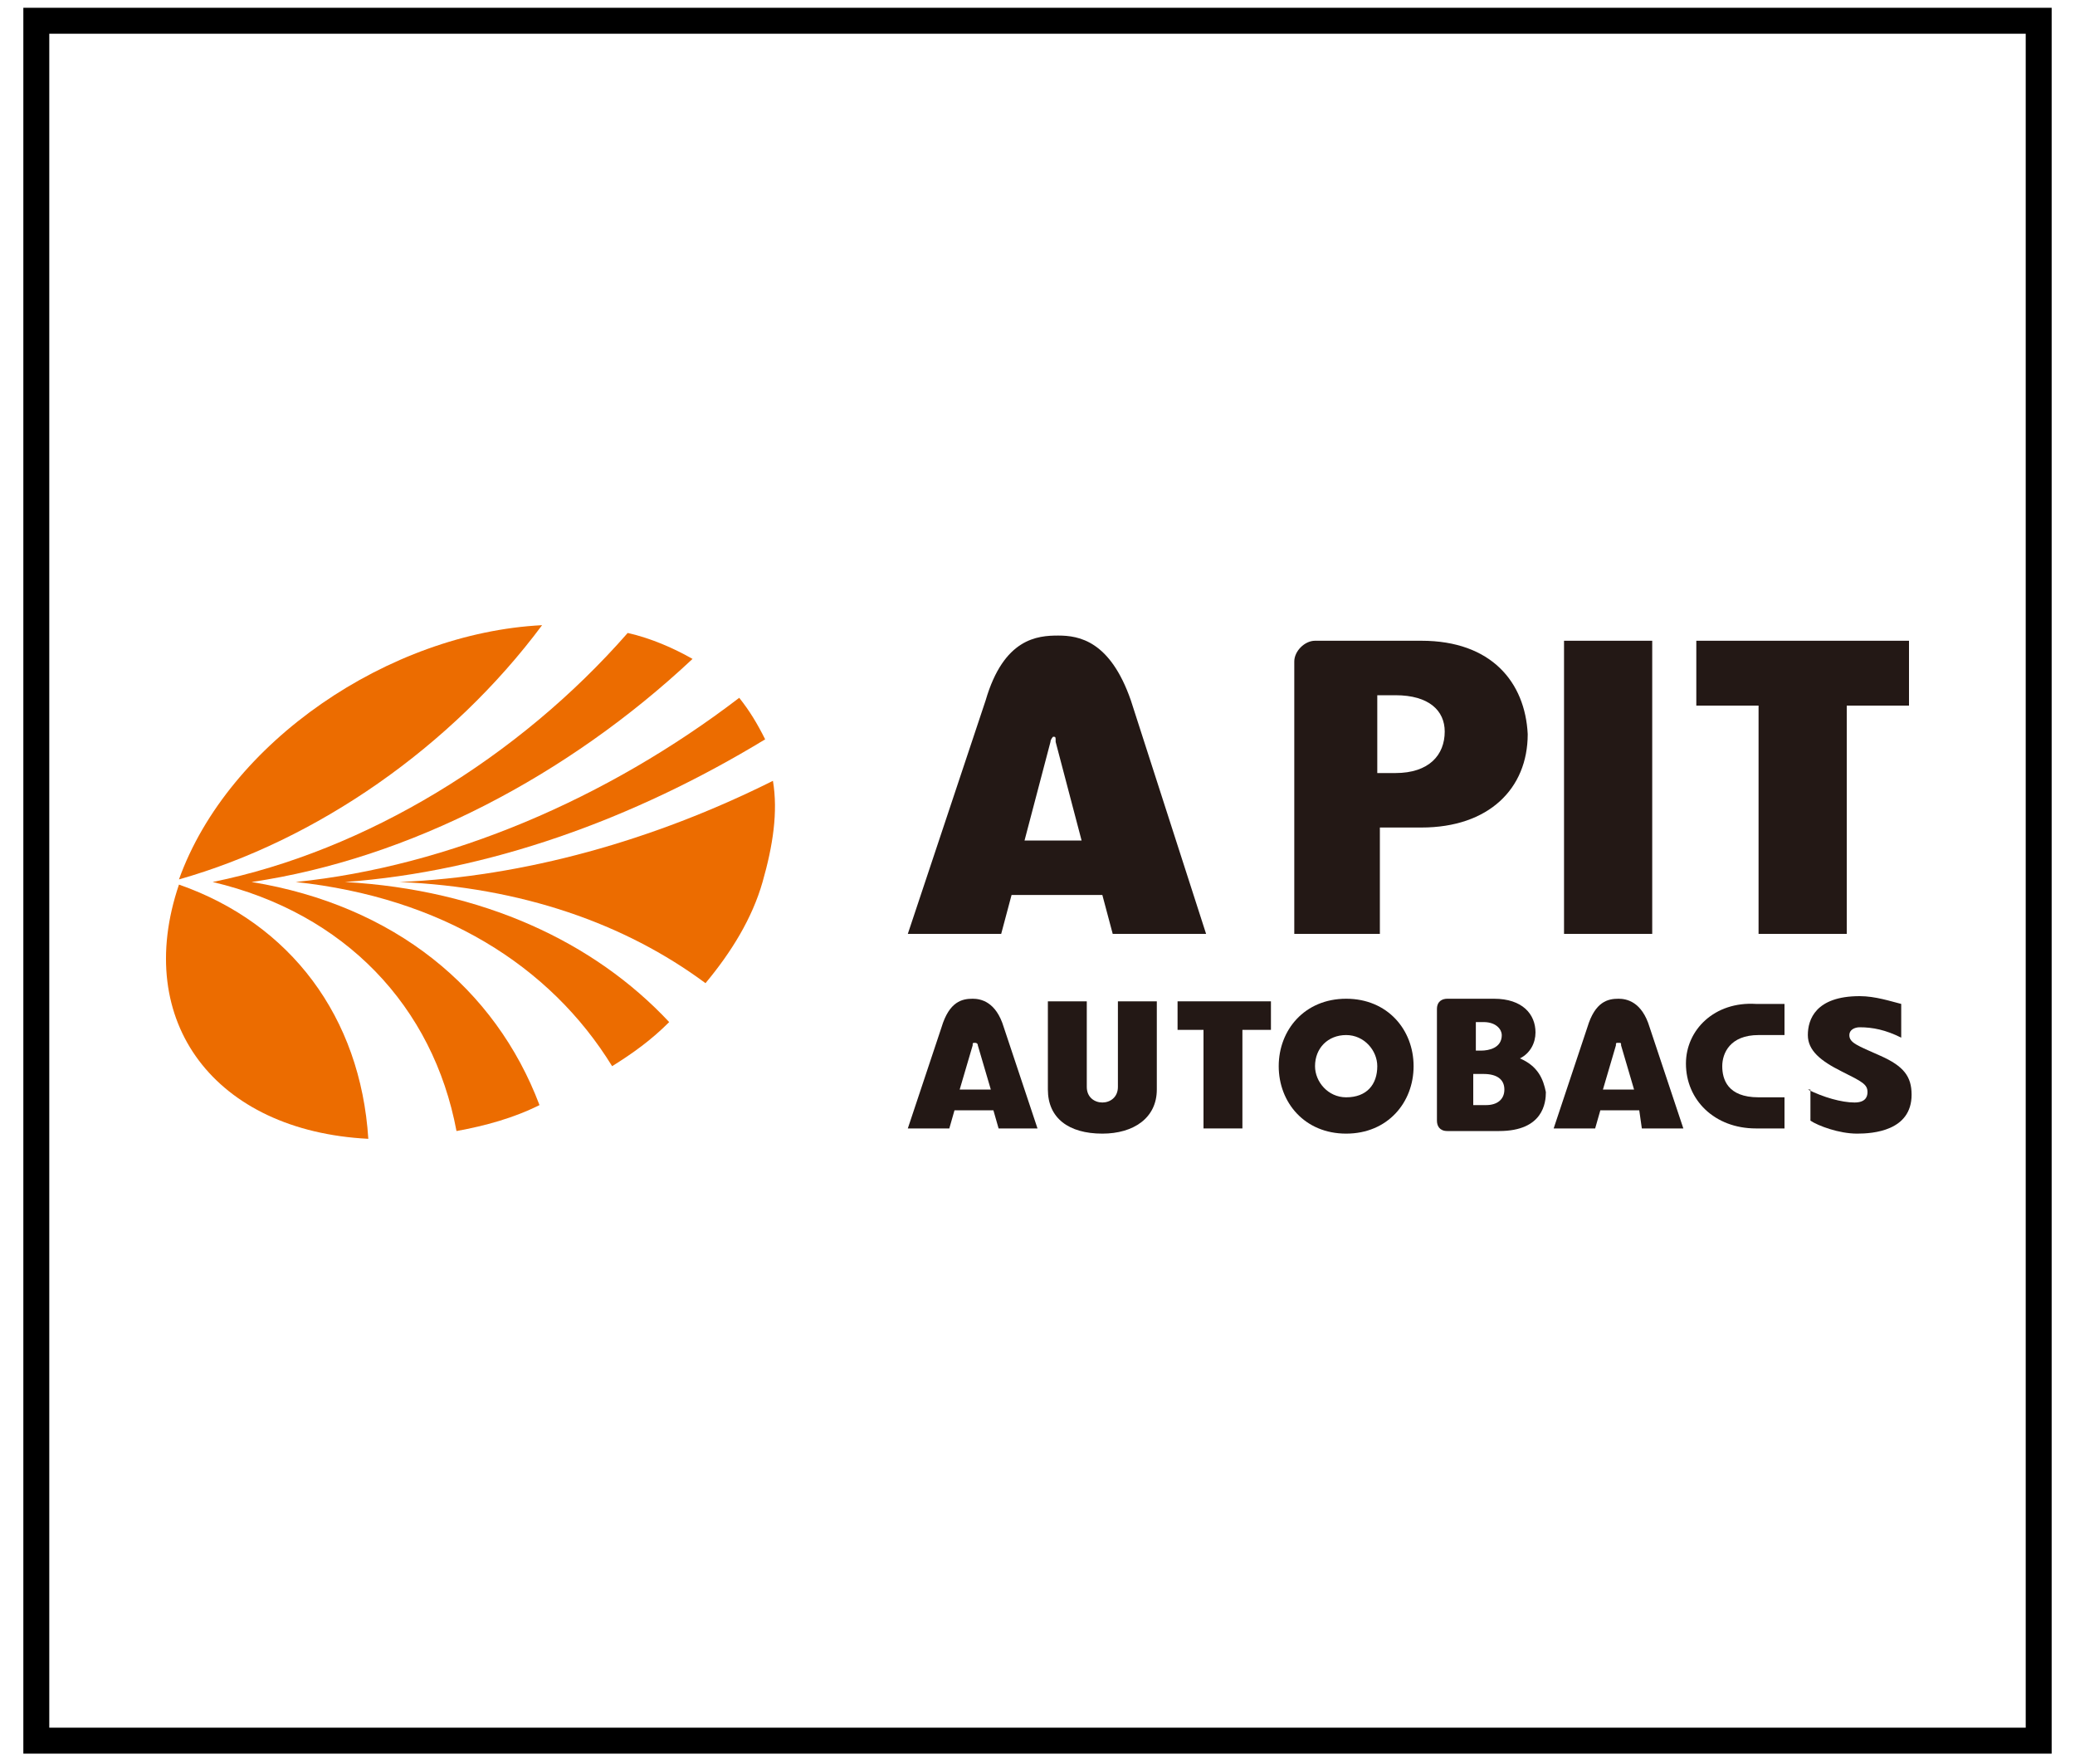
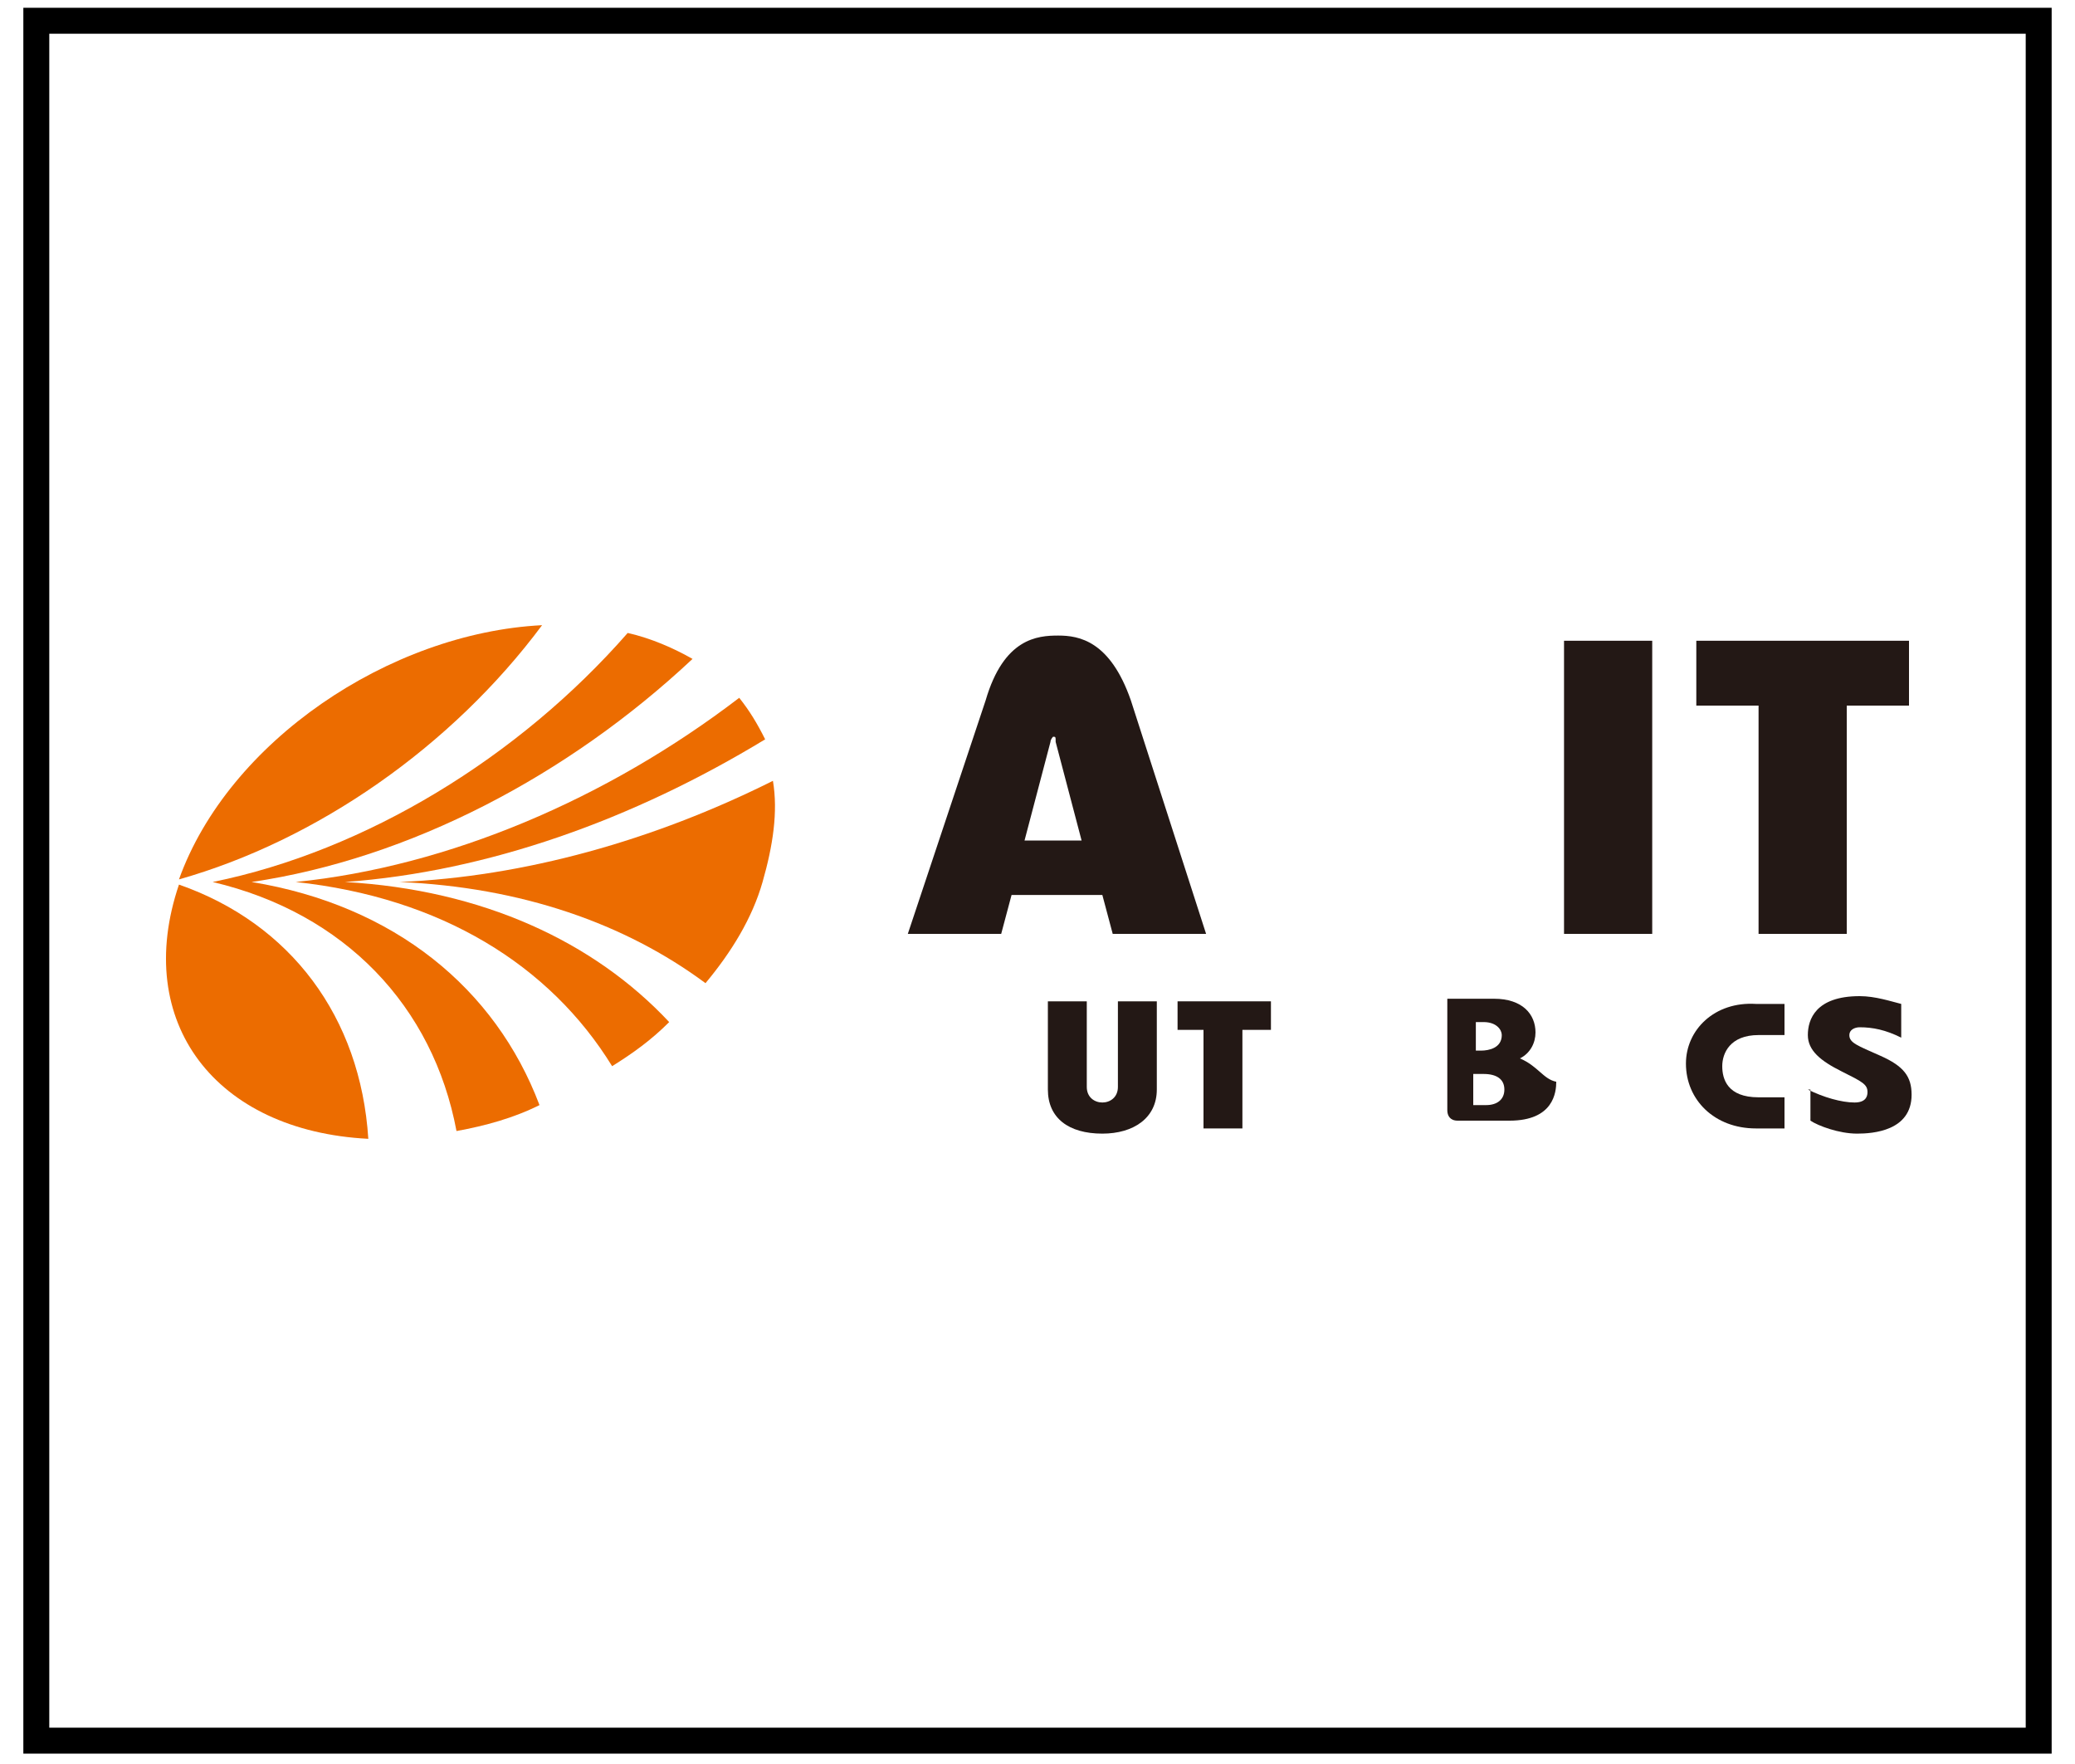
<svg xmlns="http://www.w3.org/2000/svg" version="1.1" id="レイヤー_1" x="0px" y="0px" viewBox="0 0 80 68" style="enable-background:new 0 0 80 68;" xml:space="preserve">
  <style type="text/css">
	.st0{fill:#231815;}
	.st1{fill-rule:evenodd;clip-rule:evenodd;fill:#EC6C00;}
</style>
  <g>
    <path d="M78.1,1.3v65.3H1.9V1.3H78.1 M79.1,0.3H0.9v67.3h78.2V0.3L79.1,0.3z" />
  </g>
  <g>
    <g>
      <rect x="60.3" y="24.7" class="st0" width="3.4" height="11.3" />
      <path class="st0" d="M42.9,36h3.6l-2.9-9c-0.8-2.3-2-2.5-2.8-2.5s-2.1,0.1-2.8,2.5L35,36h3.6l0.4-1.5h3.5L42.9,36z M39.5,32.4    l1-3.8c0-0.1,0.1-0.2,0.1-0.2c0.1,0,0.1,0,0.1,0.2l1,3.8H39.5z" />
-       <path class="st0" d="M54.8,24.7h-4.1c-0.4,0-0.8,0.4-0.8,0.8V36h3.3v-4.1h1.6c2.6,0,4.1-1.5,4.1-3.6    C58.8,26.3,57.5,24.7,54.8,24.7z M53.8,29.8c-0.3,0-0.5,0-0.7,0v-3c0.2,0,0.4,0,0.7,0c1.3,0,1.9,0.6,1.9,1.4    C55.7,29.1,55.1,29.8,53.8,29.8z" />
      <polygon class="st0" points="73.6,24.7 65.4,24.7 65.4,27.2 67.8,27.2 67.8,36 71.2,36 71.2,27.2 73.6,27.2   " />
    </g>
    <g>
      <g>
        <g>
          <g>
            <g>
              <path class="st1" d="M20.9,24.1c-3.5,4.7-8.7,8.3-14,9.8C8.8,28.6,15,24.4,20.9,24.1z" />
              <path class="st1" d="M17.6,43.6c-0.9-4.8-4.3-8.4-9.4-9.6c0,0,0,0,0,0c0,0,0,0,0,0c5.9-1.2,11.8-4.8,16-9.6        c0.9,0.2,1.8,0.6,2.5,1c-4.8,4.5-10.9,7.7-17,8.6c0,0,0,0,0,0c0,0,0,0,0,0c5.5,0.9,9.4,4.1,11.1,8.6        C19.8,43.1,18.7,43.4,17.6,43.6z" />
              <path class="st1" d="M23.6,41.1c-2.4-3.9-6.6-6.5-12.2-7.1c0,0,0,0,0,0s0,0,0,0c5.9-0.6,12-3.2,17.1-7.1c0.4,0.5,0.7,1,1,1.6        c-5.1,3.1-10.7,5.1-16.2,5.5c0,0,0,0,0,0c0,0,0,0,0,0c5.3,0.3,9.6,2.3,12.5,5.4C25.1,40.1,24.4,40.6,23.6,41.1z" />
              <path class="st1" d="M27.2,37.9c-3.1-2.3-7.1-3.7-11.8-3.9c0,0,0,0,0,0c0,0,0,0,0,0c4.8-0.2,9.8-1.6,14.4-3.9        c0.2,1.2,0,2.5-0.4,3.9S28.2,36.7,27.2,37.9z" />
              <path class="st1" d="M6.9,34.1c4.3,1.5,7,5.1,7.3,9.8C8.3,43.6,5.1,39.4,6.9,34.1z" />
            </g>
          </g>
        </g>
      </g>
    </g>
    <g>
      <path class="st0" d="M69.7,42c0.6,0.3,1.3,0.5,1.8,0.5c0.4,0,0.5-0.2,0.5-0.4c0-0.3-0.2-0.4-1-0.8c-0.8-0.4-1.3-0.8-1.3-1.4    c0-0.6,0.3-1.5,2-1.5c0.6,0,1.2,0.2,1.6,0.3V40c-0.6-0.3-1.1-0.4-1.6-0.4c-0.2,0-0.4,0.1-0.4,0.3c0,0.3,0.3,0.4,1.2,0.8    c0.9,0.4,1.2,0.8,1.2,1.5c0,1.4-1.5,1.5-2.1,1.5c-0.7,0-1.5-0.3-1.8-0.5V42z" />
-       <path class="st0" d="M38.5,43.5H40l-1.3-3.9c-0.3-1-0.9-1.1-1.2-1.1c-0.4,0-0.9,0.1-1.2,1.1L35,43.5h1.6l0.2-0.7h1.5L38.5,43.5z     M37,42l0.5-1.7c0-0.1,0-0.1,0.1-0.1c0,0,0.1,0,0.1,0.1l0.5,1.7H37z" />
-       <path class="st0" d="M63.3,43.5h1.6l-1.3-3.9c-0.3-1-0.9-1.1-1.2-1.1c-0.4,0-0.9,0.1-1.2,1.1l-1.3,3.9h1.6l0.2-0.7h1.5L63.3,43.5z     M61.8,42l0.5-1.7c0-0.1,0-0.1,0.1-0.1s0.1,0,0.1,0.1l0.5,1.7H61.8z" />
      <polygon class="st0" points="49,38.6 45.4,38.6 45.4,39.7 46.4,39.7 46.4,43.5 47.9,43.5 47.9,39.7 49,39.7   " />
      <path class="st0" d="M43.1,38.6v3.3c0,0.4-0.3,0.6-0.6,0.6h0c-0.3,0-0.6-0.2-0.6-0.6v-3.3h-1.5V42c0,1.1,0.8,1.7,2.1,1.7    c1.2,0,2.1-0.6,2.1-1.7v-3.4H43.1z" />
-       <path class="st0" d="M51.9,38.5c-1.6,0-2.6,1.2-2.6,2.6s1,2.6,2.6,2.6s2.6-1.2,2.6-2.6S53.5,38.5,51.9,38.5z M51.9,42.3    c-0.7,0-1.2-0.6-1.2-1.2c0-0.7,0.5-1.2,1.2-1.2s1.2,0.6,1.2,1.2C53.1,41.8,52.7,42.3,51.9,42.3z" />
      <path class="st0" d="M65,41c0,1.4,1.1,2.5,2.7,2.5c0.3,0,1.1,0,1.1,0v-1.2c0,0-0.6,0-1,0c-1.2,0-1.4-0.7-1.4-1.2    c0-0.5,0.3-1.2,1.4-1.2c0.4,0,1,0,1,0v-1.2c0,0-0.8,0-1.1,0C66.1,38.6,65,39.7,65,41" />
-       <path class="st0" d="M58.6,40.8c0.4-0.2,0.6-0.6,0.6-1c0-0.7-0.5-1.3-1.6-1.3c-0.2,0-1.8,0-1.8,0c-0.2,0-0.4,0.1-0.4,0.4v4.3    c0,0.2,0.1,0.4,0.4,0.4c0,0,1.4,0,2,0c1.7,0,1.8-1.1,1.8-1.5C59.5,41.6,59.3,41.1,58.6,40.8z M57.2,39.4c0.5,0,0.7,0.3,0.7,0.5    c0,0.5-0.5,0.6-0.8,0.6c0,0-0.1,0-0.2,0v-1.1C56.9,39.4,57.1,39.4,57.2,39.4z M57.3,42.6c-0.2,0-0.4,0-0.5,0v-1.2    c0.1,0,0.2,0,0.4,0c0.5,0,0.8,0.2,0.8,0.6C58,42.4,57.7,42.6,57.3,42.6z" />
+       <path class="st0" d="M58.6,40.8c0.4-0.2,0.6-0.6,0.6-1c0-0.7-0.5-1.3-1.6-1.3c-0.2,0-1.8,0-1.8,0v4.3    c0,0.2,0.1,0.4,0.4,0.4c0,0,1.4,0,2,0c1.7,0,1.8-1.1,1.8-1.5C59.5,41.6,59.3,41.1,58.6,40.8z M57.2,39.4c0.5,0,0.7,0.3,0.7,0.5    c0,0.5-0.5,0.6-0.8,0.6c0,0-0.1,0-0.2,0v-1.1C56.9,39.4,57.1,39.4,57.2,39.4z M57.3,42.6c-0.2,0-0.4,0-0.5,0v-1.2    c0.1,0,0.2,0,0.4,0c0.5,0,0.8,0.2,0.8,0.6C58,42.4,57.7,42.6,57.3,42.6z" />
    </g>
  </g>
</svg>